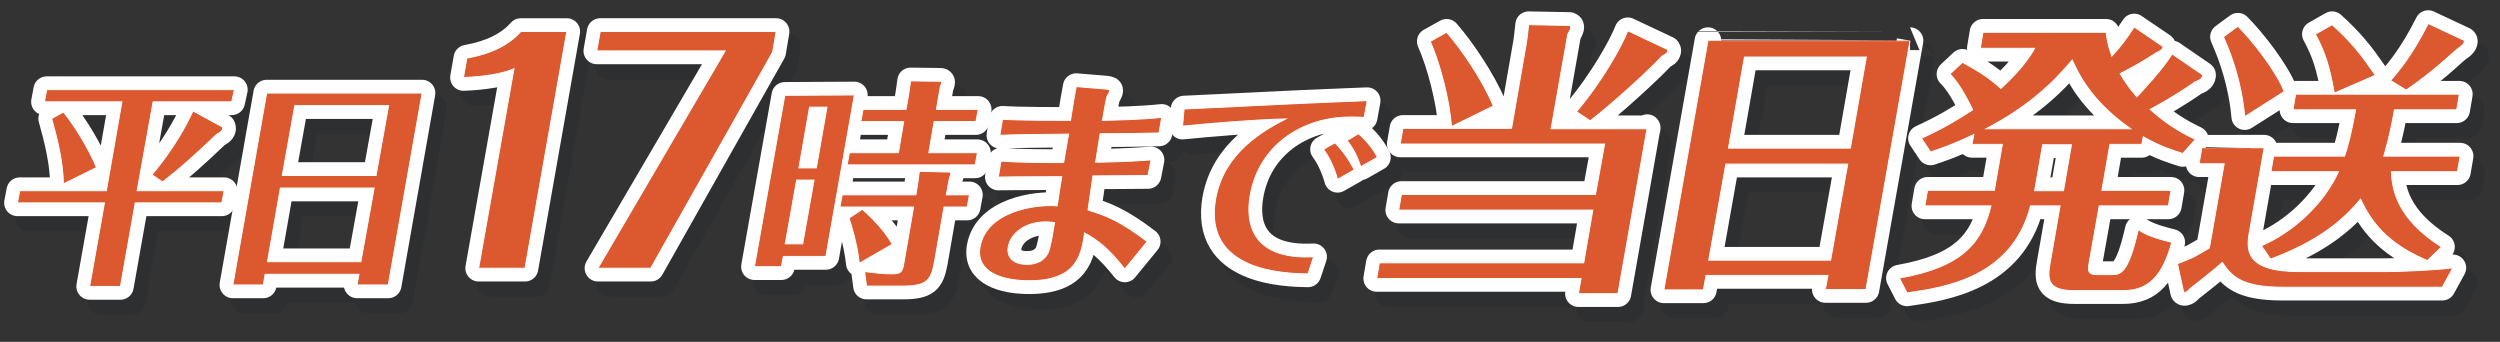
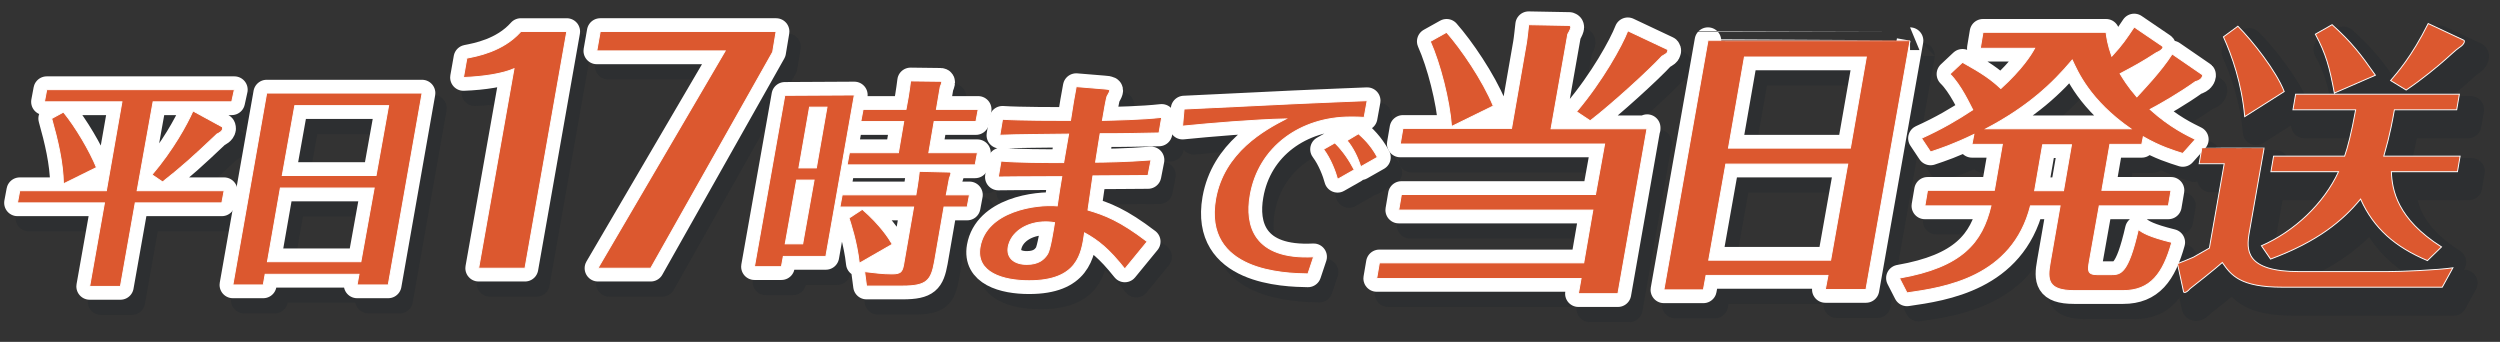
<svg xmlns="http://www.w3.org/2000/svg" version="1.1" id="_レイヤー_2" x="0px" y="0px" viewBox="0 0 658.1 90" style="enable-background:new 0 0 658.1 90;" xml:space="preserve">
  <rect x="0" y="0" width="658.1" height="90" fill="#333333" stroke="none" />
  <style type="text/css">
	.st0{opacity:0.2;}
	.st1{fill:#141F27;stroke:#141F27;stroke-width:7;stroke-linecap:round;stroke-linejoin:round;stroke-miterlimit:10;}
	.st2{fill:#DC582F;stroke:#FFFFFF;stroke-width:7;stroke-linecap:round;stroke-linejoin:round;stroke-miterlimit:10;}
	.st3{fill:#DC582F;stroke:#FFFFFF;stroke-width:0.25;stroke-miterlimit:10;}
</style>
  <g>
    <g class="st0">
      <path class="st1" d="M39.1,54.2H62l-0.6,3.2H38.6l-3.9,22h-8.1l3.9-22H7.6l0.6-3.2H31l4.1-23.4H14.7l0.6-3.2h49.4L64,30.8H43.3    L39.1,54.2z M19.7,52.4c-0.1-5.7-1.5-11.5-3.1-17.2l3.1-1.7c3.2,3.9,6.9,10.2,8.7,14.6L19.7,52.4z M61.5,37.4    c0.1,0.1,0.1,0.4,0.1,0.5c-0.1,0.7-0.9,1.1-1.5,1.4c-5.9,5.6-9.2,8.6-14.3,12.6L43,50c5.6-6.6,9.2-13.2,10.8-16.8L61.5,37.4z" />
      <path class="st1" d="M114.1,28.5L105.2,79H97l0.5-2.8H72.8L72.3,79h-8l8.9-50.5H114.1z M101.5,53.5H76.8l-3.4,19.4H98L101.5,53.5z     M105.3,31.8H80.6l-3.3,18.4H102L105.3,31.8z" />
      <path class="st1" d="M138.3,22.1c-3,1.3-7.9,2.1-13.3,2.3l0.9-5.1c2.5-0.5,9.5-1.7,14.2-7h12.1l-11,62.3H129L138.3,22.1z" />
      <path class="st1" d="M206.4,17.7l-32.1,56.9h-13.9l33.5-57.2h-33.8l0.9-5.1h46.3L206.4,17.7z" />
      <path class="st1" d="M227.9,29l-7.5,42.5h-11.2l-0.5,2.7h-7.1l8-45.1L227.9,29L227.9,29z M217.3,51.4h-4.6l-3,16.8h4.6L217.3,51.4    z M220.7,32.2h-4.6l-2.8,16h4.6L220.7,32.2z M244.5,52.9c0.2-1.3,0.4-2.8,0.5-3.8l8,0.2c0.1,0,0.4,0.1,0.3,0.5    c0,0.1-0.2,0.6-0.4,1.2l-0.8,4.3h6.1l-0.6,3.2h-6.1L249,72.9c-0.9,4.9-2,6.4-8.4,6.4h-9.5l-0.5-3.8c2.6,0.3,4.7,0.6,7.2,0.6    s2.8-0.6,3.2-3.2l2.5-14.4h-19.4l0.6-3.2h19.4L244.5,52.9z M242.1,29.5c0.2-1.4,0.5-3.1,0.6-4.2l7.9,0.1c0.3,0,0.3,0.2,0.3,0.3    c0,0.2-0.2,0.7-0.4,1.2l-1,5.9h11l-0.6,3.2h-11l-1.4,8.2h12.8l-0.6,3.2H226l0.6-3.2h12.9l1.4-8.2h-11.3l0.6-3.2h11.3L242.1,29.5z     M229.2,73.3c-0.6-5.6-2.3-10.6-2.7-11.9l3.5-2.3c4.7,4.1,6.9,7.5,7.9,9.2L229.2,73.3z" />
      <path class="st1" d="M305.2,50.2c-3.9,0-8.9,0.1-14.5,0.1c-0.4,3-1.1,7.4-1.3,9c4.4,1.3,8.4,2.8,15.6,8.3l-5.9,7.2    c-4.3-5.4-7-7.5-10.6-9.5c-0.8,5.5-1.8,12.6-14.6,12.6c-6.8,0-14.1-2.1-12.9-8.9c1.7-9.5,14.8-11.3,20.3-10.8    c0.2-1.5,1-6.6,1.2-7.7c-10,0-15,0.1-16.7,0.1l0.7-4.2c4.3,0.4,11.8,0.4,16.5,0.4c0.2-1.1,1.1-6.3,1.3-7.5    c-6.4,0.1-13.3,0.1-18.1,0.3l0.7-4.2c4.5,0.3,14.7,0.3,17.9,0.3c0.4-2.8,1.2-7.4,1.5-8.9l7.3,0.6c1.6,0.1,1.6,0.3,1.5,0.6    c0,0.2-0.6,1.2-0.7,1.4c-0.2,0.6-0.8,3.8-1.2,6.3c3.5-0.1,10.2-0.2,15.6-0.8l-0.7,4.1c-5.1,0.1-8.3,0.2-15.5,0.2    c-0.4,2.2-0.4,2.7-1.2,7.5c1.5,0,8.5-0.1,14.6-0.6L305.2,50.2z M278.3,62.4c-5.2,0-9.2,2.8-9.9,6.6c-0.5,2.9,1.6,4.6,4.9,4.6    c3.1,0,4.6-1.3,5.5-2.8c0.7-1.2,1.5-6.3,1.8-8.2C279.4,62.4,278.5,62.4,278.3,62.4z" />
      <path class="st1" d="M314.7,32.7c5.1-0.2,30.3-1.5,36-1.7c1.7-0.1,10.2-0.4,12.2-0.5l-0.8,4.4c-1.1-0.1-2.5-0.1-3.6-0.1    c-13.1,0-24.2,7.8-26.4,20.6c-1.4,7.9,0.9,17,16.7,16.2l-1.5,4.5c-6.1-0.1-27.6-0.6-24.3-19.7c2.2-12.4,12.9-18.2,18.5-21.1    c-8.6,0.2-20.2,1.2-27.2,1.9L314.7,32.7z M354.4,41.6c2.1,2.1,3.7,4.4,5.1,7.1l-4.4,2.5c-0.5-1.9-1.8-5.4-3.7-7.9L354.4,41.6z     M360.6,39.2c1,0.9,3.2,2.8,5,6.2l-4.4,2.5c-0.8-2.6-2.1-5.1-3.6-6.9L360.6,39.2z" />
      <path class="st1" d="M436.6,37.6l-7.7,43.7h-10.4l0.7-4h-53.8l0.7-4.1h53.8l2.4-13.9h-51.1l0.7-4.1H423l2.4-13.3h-53.8l0.7-4.1    h28.6l3.9-22.4c0.2-1.1,0.5-4.1,0.6-4.9l10.7,0.2c0.3,0.1,0.4,0.2,0.4,0.5c0,0.2-0.2,0.8-0.8,1.8l-4.4,24.9h25.3V37.6z     M385.1,37.3c-0.5-6.9-3-16.6-5.6-22.4l4.3-2.4c3.8,4.3,9.5,12.6,12.3,19.4L385.1,37.3z M441.9,17c0.1,0.1,0.2,0.3,0.1,0.5    c-0.1,0.5-0.3,0.6-1.5,1.3c-3.4,3.7-13.4,12.8-18.9,17l-3.6-2.4c6.8-8,12-17.4,13.5-21.3L441.9,17z" />
      <path class="st1" d="M505.8,14.7l-11.6,65.5h-10.7l0.7-3.7h-32.1l-0.7,3.8H441l11.6-65.6C452.6,14.7,505.8,14.7,505.8,14.7z     M489.4,47.2h-32.1l-4.5,25.3h32.1L489.4,47.2z M494.3,19h-32.1L458,43h32.1L494.3,19z" />
      <path class="st1" d="M582.8,23.7c0.1,0.1-0.1,0.7-0.3,0.9c-0.2,0.3-0.8,0.7-1.6,0.9c-4.2,3-8.9,5.7-11.9,7.3    c5.3,4.8,9.9,6.9,11.9,7.9l-3.3,3.7c-2.5-0.8-5.9-1.8-10.4-4.4l-0.4,2h-8.4l-2.1,12.1h18.2l-0.7,4.1h-18.2L553,72.8    c-0.4,2.3-0.6,3.5,2.1,3.5h3.6c2.5,0,4.5-0.1,7.2-11.9c1,0.8,2.7,1.9,8.8,3.4c-2.3,8.2-5.6,12.7-12.8,12.7H549    c-7,0-7.1-2.9-6.3-7.4l2.6-14.9h-7.8c-4.8,18.9-22.7,21.5-32.5,22.9l-2-3.9c16.6-2.9,21.8-9.4,24.1-19h-17.4l0.7-4.1H528l2.1-12.1    h-8l0.5-2.6c-5.4,2.6-8.7,3.7-11.4,4.6l-2.4-3.6c5.5-2.5,9.4-4.8,13.5-7.5c-0.6-1.1-3.1-6.6-6-9.4l3.3-3.1    c5.2,2.9,7.4,4.4,10.1,6.9c5.6-5.1,8-8.9,8.9-10.6h-14.3l0.7-4.2h32.4c0.2,1.5,0.4,3.1,1.5,6.3c2.7-2.9,3.9-4.7,5.9-7.7l7.5,5.1    c0.1,0.1,0.4,0.8-1.7,1.7c-3.5,2.3-5.9,3.6-9.5,5.5c0.8,1.3,1.9,3.2,4.4,6.1c1-1.1,6.5-6.8,9.3-11.3L582.8,23.7z M563.9,37.9    c-10.8-7.5-14-15.1-15.4-18.1c-5.3,6.3-11.7,12.3-22.7,18.1H563.9z M548.3,42.1h-7.6l-2.1,12.1h7.6L548.3,42.1z" />
      <path class="st1" d="M599,43l-3.9,22.2c-0.8,4.6-1.1,10.3,13.2,10.3h23c3.5,0,13.3-0.4,17.4-1l-2.8,5.1h-42.1    c-11.2,0-13.5-3.2-15.8-6.5c-1.3,1.2-7.8,6.4-8.5,6.9c-1.1,1.3-1.7,1-1.7,0.8l-1.6-7.4c0.9-0.3,2.8-1.1,4.2-1.7    c1.2-0.7,3.1-1.8,4.2-2.4l3.9-22.2h-6.6l0.7-4.1C582.6,43,599,43,599,43z M593.9,34.7c-0.8-8.9-3.4-16.1-5.6-21l3.8-2.8    c3.8,3.8,10.1,11.8,12.2,17.2L593.9,34.7z M642,72.6c-8.5-3.6-14.1-8.4-17.6-16.2c-4.7,5.7-11.3,11.2-23.7,15.8l-2.4-3.5    c8.7-3.8,16.4-11.1,20.3-19.5h-17.8l0.7-4.1h18.7c0.8-2.3,1.8-6.1,2.9-12.2h-16.5l0.7-4.1h43.1l-0.7,4.1h-16.4    c-1.2,7-2.3,10.3-2.8,12.2h20.1l-0.7,4.1h-17.4c0.2,4.8,1.5,12.4,13.2,19.8L642,72.6z M617.5,28.5c-1.3-6.9-2.2-10.3-5-15.5    l4.4-2.5c5.1,4.6,7.5,7.7,11.4,13.3L617.5,28.5z M651.6,14.6c0.3,0.2,0.1,1.1-1.2,1.9c-0.9,0.6-2.9,2.5-3.6,3.1    c-1.9,1.7-6.2,5.3-10.4,8.1l-4.1-2.5c1.7-2,5.5-6.2,9.9-15L651.6,14.6z" />
    </g>
    <g>
      <g>
        <path class="st2" d="M36.1,50.2H59l-0.6,3.2H35.6l-3.9,22h-8.1l3.9-22H4.6l0.6-3.2H28l4.1-23.4H11.7l0.6-3.2h49.4L61,26.8H40.3     L36.1,50.2z M16.7,48.4c-0.1-5.7-1.5-11.5-3.1-17.2l3.1-1.7c3.2,3.9,6.9,10.2,8.7,14.6L16.7,48.4z M58.5,33.4     c0.1,0.1,0.1,0.4,0.1,0.5c-0.1,0.7-0.9,1.1-1.5,1.4c-5.9,5.6-9.2,8.6-14.3,12.6L40,46c5.6-6.6,9.2-13.2,10.8-16.8L58.5,33.4z" />
        <path class="st2" d="M111.1,24.5L102.2,75H94l0.5-2.8H69.8L69.3,75h-8l8.9-50.5H111.1z M98.5,49.5H73.8l-3.4,19.4H95L98.5,49.5z      M102.3,27.8H77.6l-3.3,18.4H99L102.3,27.8z" />
        <path class="st2" d="M135.3,18.1c-3,1.3-7.9,2.1-13.3,2.3l0.9-5.1c2.5-0.5,9.5-1.7,14.2-7h12.1l-11,62.3H126L135.3,18.1z" />
        <path class="st2" d="M203.4,13.7l-32.1,56.9h-13.9l33.5-57.2h-33.8l0.9-5.1h46.3L203.4,13.7z" />
        <path class="st2" d="M224.9,25l-7.5,42.5h-11.2l-0.5,2.7h-7.1l8-45.1L224.9,25L224.9,25z M214.3,47.4h-4.6l-3,16.8h4.6     L214.3,47.4z M217.7,28.2h-4.6l-2.8,16h4.6L217.7,28.2z M241.5,48.9c0.2-1.3,0.4-2.8,0.5-3.8l8,0.2c0.1,0,0.4,0.1,0.3,0.5     c0,0.1-0.2,0.6-0.4,1.2l-0.8,4.3h6.1l-0.6,3.2h-6.1L246,68.9c-0.9,4.9-2,6.4-8.4,6.4h-9.5l-0.5-3.8c2.6,0.3,4.7,0.6,7.2,0.6     s2.8-0.6,3.2-3.2l2.5-14.4h-19.4l0.6-3.2h19.4L241.5,48.9z M239.1,25.5c0.2-1.4,0.5-3.1,0.6-4.2l7.9,0.1c0.3,0,0.3,0.2,0.3,0.3     c0,0.2-0.2,0.7-0.4,1.2l-1,5.9h11l-0.6,3.2h-11l-1.4,8.2h12.8l-0.6,3.2H223l0.6-3.2h12.9l1.4-8.2h-11.3l0.6-3.2h11.3L239.1,25.5z      M226.2,69.3c-0.6-5.6-2.3-10.6-2.7-11.9l3.5-2.3c4.7,4.1,6.9,7.5,7.9,9.2L226.2,69.3z" />
        <path class="st2" d="M302.2,46.2c-3.9,0-8.9,0.1-14.5,0.1c-0.4,3-1.1,7.4-1.3,9c4.4,1.3,8.4,2.8,15.6,8.3l-5.9,7.2     c-4.3-5.4-7-7.5-10.6-9.5c-0.8,5.5-1.8,12.6-14.6,12.6c-6.8,0-14.1-2.1-12.9-8.9c1.7-9.5,14.8-11.3,20.3-10.8     c0.2-1.5,1-6.6,1.2-7.7c-10,0-15,0.1-16.7,0.1l0.7-4.2c4.3,0.4,11.8,0.4,16.5,0.4c0.2-1.1,1.1-6.3,1.3-7.5     c-6.4,0.1-13.3,0.1-18.1,0.3l0.7-4.2c4.5,0.3,14.7,0.3,17.9,0.3c0.4-2.8,1.2-7.4,1.5-8.9l7.3,0.6c1.6,0.1,1.6,0.3,1.5,0.6     c0,0.2-0.6,1.2-0.7,1.4c-0.2,0.6-0.8,3.8-1.2,6.3c3.5-0.1,10.2-0.2,15.6-0.8l-0.7,4.1c-5.1,0.1-8.3,0.2-15.5,0.2     c-0.4,2.2-0.4,2.7-1.2,7.5c1.5,0,8.5-0.1,14.6-0.6L302.2,46.2z M275.3,58.4c-5.2,0-9.2,2.8-9.9,6.6c-0.5,2.9,1.6,4.6,4.9,4.6     c3.1,0,4.6-1.3,5.5-2.8c0.7-1.2,1.5-6.3,1.8-8.2C276.4,58.4,275.5,58.4,275.3,58.4z" />
        <path class="st2" d="M311.7,28.7c5.1-0.2,30.3-1.5,36-1.7c1.7-0.1,10.2-0.4,12.2-0.5l-0.8,4.4c-1.1-0.1-2.5-0.1-3.6-0.1     c-13.1,0-24.2,7.8-26.4,20.6c-1.4,7.9,0.9,17,16.7,16.2l-1.5,4.5c-6.1-0.1-27.6-0.6-24.3-19.7c2.2-12.4,12.9-18.2,18.5-21.1     c-8.6,0.2-20.2,1.2-27.2,1.9L311.7,28.7z M351.4,37.6c2.1,2.1,3.7,4.4,5.1,7.1l-4.4,2.5c-0.5-1.9-1.8-5.4-3.7-7.9L351.4,37.6z      M357.6,35.2c1,0.9,3.2,2.8,5,6.2l-4.4,2.5c-0.8-2.6-2.1-5.1-3.6-6.9L357.6,35.2z" />
        <path class="st2" d="M433.6,33.6l-7.7,43.7h-10.4l0.7-4h-53.8l0.7-4.1h53.8l2.4-13.9h-51.1l0.7-4.1H420l2.4-13.3h-53.8l0.7-4.1     h28.6l3.9-22.4c0.2-1.1,0.5-4.1,0.6-4.9l10.7,0.2c0.3,0.1,0.4,0.2,0.4,0.5c0,0.2-0.2,0.8-0.8,1.8l-4.4,24.9h25.3V33.6z      M382.1,33.3c-0.5-6.9-3-16.6-5.6-22.4l4.3-2.4c3.8,4.3,9.5,12.6,12.3,19.4L382.1,33.3z M438.9,13c0.1,0.1,0.2,0.3,0.1,0.5     c-0.1,0.5-0.3,0.6-1.5,1.3c-3.4,3.7-13.4,12.8-18.9,17l-3.6-2.4c6.8-8,12-17.4,13.5-21.3L438.9,13z" />
        <path class="st2" d="M502.8,10.7l-11.6,65.5h-10.7l0.7-3.7h-32.1l-0.7,3.8H438l11.6-65.6C449.6,10.7,502.8,10.7,502.8,10.7z      M486.4,43.2h-32.1l-4.5,25.3h32.1L486.4,43.2z M491.3,15h-32.1L455,39h32.1L491.3,15z" />
        <path class="st2" d="M579.8,19.7c0.1,0.1-0.1,0.7-0.3,0.9c-0.2,0.3-0.8,0.7-1.6,0.9c-4.2,3-8.9,5.7-11.9,7.3     c5.3,4.8,9.9,6.9,11.9,7.9l-3.3,3.7c-2.5-0.8-5.9-1.8-10.4-4.4l-0.4,2h-8.4l-2.1,12.1h18.2l-0.7,4.1h-18.2L550,68.8     c-0.4,2.3-0.6,3.5,2.1,3.5h3.6c2.5,0,4.5-0.1,7.2-11.9c1,0.8,2.7,1.9,8.8,3.4c-2.3,8.2-5.6,12.7-12.8,12.7H546     c-7,0-7.1-2.9-6.3-7.4l2.6-14.9h-7.8c-4.8,18.9-22.7,21.5-32.5,22.9l-2-3.9c16.6-2.9,21.8-9.4,24.1-19h-17.4l0.7-4.1H525     l2.1-12.1h-8l0.5-2.6c-5.4,2.6-8.7,3.7-11.4,4.6l-2.4-3.6c5.5-2.5,9.4-4.8,13.5-7.5c-0.6-1.1-3.1-6.6-6-9.4l3.3-3.1     c5.2,2.9,7.4,4.4,10.1,6.9c5.6-5.1,8-8.9,8.9-10.6h-14.3l0.7-4.2h32.4c0.2,1.5,0.4,3.1,1.5,6.3c2.7-2.9,3.9-4.7,5.9-7.7l7.5,5.1     c0.1,0.1,0.4,0.8-1.7,1.7c-3.5,2.3-5.9,3.6-9.5,5.5c0.8,1.3,1.9,3.2,4.4,6.1c1-1.1,6.5-6.8,9.3-11.3L579.8,19.7z M560.9,33.9     c-10.8-7.5-14-15.1-15.4-18.1c-5.3,6.3-11.7,12.3-22.7,18.1H560.9z M545.3,38.1h-7.6l-2.1,12.1h7.6L545.3,38.1z" />
-         <path class="st2" d="M596,39l-3.9,22.2c-0.8,4.6-1.1,10.3,13.2,10.3h23c3.5,0,13.3-0.4,17.4-1l-2.8,5.1h-42.1     c-11.2,0-13.5-3.2-15.8-6.5c-1.3,1.2-7.8,6.4-8.5,6.9c-1.1,1.3-1.7,1-1.7,0.8l-1.6-7.4c0.9-0.3,2.8-1.1,4.2-1.7     c1.2-0.7,3.1-1.8,4.2-2.4l3.9-22.2h-6.6l0.7-4.1C579.6,39,596,39,596,39z M590.9,30.7c-0.8-8.9-3.4-16.1-5.6-21l3.8-2.8     c3.8,3.8,10.1,11.8,12.2,17.2L590.9,30.7z M639,68.6c-8.5-3.6-14.1-8.4-17.6-16.2c-4.7,5.7-11.3,11.2-23.7,15.8l-2.4-3.5     c8.7-3.8,16.4-11.1,20.3-19.5h-17.8l0.7-4.1h18.7c0.8-2.3,1.8-6.1,2.9-12.2h-16.5l0.7-4.1h43.1l-0.7,4.1h-16.4     c-1.2,7-2.3,10.3-2.8,12.2h20.1l-0.7,4.1h-17.4c0.2,4.8,1.5,12.4,13.2,19.8L639,68.6z M614.5,24.5c-1.3-6.9-2.2-10.3-5-15.5     l4.4-2.5c5.1,4.6,7.5,7.7,11.4,13.3L614.5,24.5z M648.6,10.6c0.3,0.2,0.1,1.1-1.2,1.9c-0.9,0.6-2.9,2.5-3.6,3.1     c-1.9,1.7-6.2,5.3-10.4,8.1l-4.1-2.5c1.7-2,5.5-6.2,9.9-15L648.6,10.6z" />
      </g>
    </g>
  </g>
  <g>
    <path class="st3" d="M36.1,50.2H59l-0.6,3.2H35.6l-3.9,22h-8.1l3.9-22H4.6l0.6-3.2H28l4.1-23.4H11.7l0.6-3.2h49.4L61,26.8H40.3   L36.1,50.2z M16.7,48.4c-0.1-5.7-1.5-11.5-3.1-17.2l3.1-1.7c3.2,3.9,6.9,10.2,8.7,14.6L16.7,48.4z M58.5,33.4   c0.1,0.1,0.1,0.4,0.1,0.5c-0.1,0.7-0.9,1.1-1.5,1.4c-5.9,5.6-9.2,8.6-14.3,12.6L40,46c5.6-6.6,9.2-13.2,10.8-16.8L58.5,33.4z" />
    <path class="st3" d="M111.1,24.6L102.2,75H94l0.5-2.8H69.8L69.3,75h-8l8.9-50.5h40.9V24.6z M98.5,49.5H73.8l-3.4,19.4H95L98.5,49.5   z M102.3,27.8H77.6l-3.3,18.4H99L102.3,27.8z" />
    <path class="st3" d="M135.3,18.1c-3,1.3-7.9,2.1-13.3,2.3l0.9-5.1c2.5-0.5,9.5-1.7,14.2-7h12.1l-11,62.3H126L135.3,18.1z" />
    <path class="st3" d="M203.4,13.7l-32.1,56.9h-13.9l33.5-57.2h-33.8l0.9-5.1h46.3L203.4,13.7z" />
    <path class="st3" d="M224.9,25l-7.5,42.5h-11.2l-0.5,2.7h-7.1l8-45.1L224.9,25L224.9,25z M214.3,47.4h-4.6l-3,16.8h4.6L214.3,47.4z    M217.7,28.2h-4.6l-2.8,16h4.6L217.7,28.2z M241.5,48.9c0.2-1.3,0.4-2.8,0.5-3.8l8,0.2c0.1,0,0.4,0.1,0.3,0.5   c0,0.1-0.2,0.6-0.4,1.2l-0.8,4.3h6.1l-0.6,3.2h-6.1L246,68.9c-0.9,4.9-2,6.4-8.4,6.4h-9.5l-0.5-3.8c2.6,0.3,4.7,0.6,7.2,0.6   s2.8-0.6,3.2-3.2l2.5-14.4h-19.4l0.6-3.2h19.4L241.5,48.9z M239.1,25.5c0.2-1.4,0.5-3.1,0.6-4.2l7.9,0.1c0.3,0,0.3,0.2,0.3,0.3   c0,0.2-0.2,0.7-0.4,1.2l-1,5.9h11l-0.6,3.2h-11l-1.4,8.2h12.8l-0.6,3.2H223l0.6-3.2h12.9l1.4-8.2h-11.3l0.6-3.2h11.3L239.1,25.5z    M226.2,69.3c-0.6-5.6-2.3-10.6-2.7-11.9l3.5-2.3c4.7,4.1,6.9,7.5,7.9,9.2L226.2,69.3z" />
    <path class="st3" d="M302.2,46.2c-3.9,0-8.9,0.1-14.5,0.1c-0.4,3-1.1,7.4-1.3,9c4.4,1.3,8.4,2.8,15.6,8.3l-5.9,7.2   c-4.3-5.4-7-7.5-10.6-9.5c-0.8,5.5-1.8,12.6-14.6,12.6c-6.8,0-14.1-2.1-12.9-8.9c1.7-9.5,14.8-11.3,20.3-10.8   c0.2-1.5,1-6.6,1.2-7.7c-10,0-15,0.1-16.7,0.1l0.7-4.2c4.3,0.4,11.8,0.4,16.5,0.4c0.2-1.1,1.1-6.3,1.3-7.5   c-6.4,0.1-13.3,0.1-18.1,0.3l0.7-4.2c4.5,0.3,14.7,0.3,17.9,0.3c0.4-2.8,1.2-7.4,1.5-8.9l7.3,0.6c1.6,0.1,1.6,0.3,1.5,0.6   c0,0.2-0.6,1.2-0.7,1.4c-0.2,0.6-0.8,3.8-1.2,6.3c3.5-0.1,10.2-0.2,15.6-0.8l-0.7,4.1c-5.1,0.1-8.3,0.2-15.5,0.2   c-0.4,2.2-0.4,2.7-1.2,7.5c1.5,0,8.5-0.1,14.6-0.6L302.2,46.2z M275.3,58.4c-5.2,0-9.2,2.8-9.9,6.6c-0.5,2.9,1.6,4.6,4.9,4.6   c3.1,0,4.6-1.3,5.5-2.8c0.7-1.2,1.5-6.3,1.8-8.2C276.4,58.4,275.5,58.4,275.3,58.4z" />
    <path class="st3" d="M311.7,28.7c5.1-0.2,30.3-1.5,36-1.7c1.7-0.1,10.2-0.4,12.2-0.5l-0.8,4.4c-1.1-0.1-2.5-0.1-3.6-0.1   c-13.1,0-24.2,7.8-26.4,20.6c-1.4,7.9,0.9,17,16.7,16.2l-1.5,4.5c-6.1-0.1-27.6-0.6-24.3-19.7c2.2-12.4,12.9-18.2,18.5-21.1   c-8.6,0.2-20.2,1.2-27.2,1.9L311.7,28.7z M351.4,37.6c2.1,2.1,3.7,4.4,5.1,7.1l-4.4,2.5c-0.5-1.9-1.8-5.4-3.7-7.9L351.4,37.6z    M357.6,35.2c1,0.9,3.2,2.8,5,6.2l-4.4,2.5c-0.8-2.6-2.1-5.1-3.6-6.9L357.6,35.2z" />
    <path class="st3" d="M433.6,33.6l-7.7,43.7h-10.4l0.7-4h-53.8l0.7-4.1h53.8l2.4-13.9h-51.1l0.7-4.1H420l2.4-13.3h-53.8l0.7-4.1   h28.6l3.9-22.4c0.2-1.1,0.5-4.1,0.6-4.9l10.7,0.2c0.3,0.1,0.4,0.2,0.4,0.5c0,0.2-0.2,0.8-0.8,1.8l-4.4,24.9h25.3V33.6z M382.1,33.3   c-0.5-6.9-3-16.6-5.6-22.4l4.3-2.4c3.8,4.3,9.5,12.6,12.3,19.4L382.1,33.3z M438.9,13c0.1,0.1,0.2,0.3,0.1,0.5   c-0.1,0.5-0.3,0.6-1.5,1.3c-3.4,3.7-13.4,12.8-18.9,17l-3.6-2.4c6.8-8,12-17.4,13.5-21.3L438.9,13z" />
    <path class="st3" d="M502.8,10.7l-11.6,65.5h-10.7l0.7-3.7h-32.1l-0.7,3.8H438l11.6-65.6C449.6,10.7,502.8,10.7,502.8,10.7z    M486.4,43.2h-32.1l-4.5,25.3h32.1L486.4,43.2z M491.3,15h-32.1L455,39h32.1L491.3,15z" />
    <path class="st3" d="M579.8,19.7c0.1,0.1-0.1,0.7-0.3,0.9c-0.2,0.3-0.8,0.7-1.6,0.9c-4.2,3-8.9,5.7-11.9,7.3   c5.3,4.8,9.9,6.9,11.9,7.9l-3.3,3.7c-2.5-0.8-5.9-1.8-10.4-4.4l-0.4,2h-8.4l-2.1,12.1h18.2l-0.7,4.1h-18.2L550,68.8   c-0.4,2.3-0.6,3.5,2.1,3.5h3.6c2.5,0,4.5-0.1,7.2-11.9c1,0.8,2.7,1.9,8.8,3.4c-2.3,8.2-5.6,12.7-12.8,12.7H546   c-7,0-7.1-2.9-6.3-7.4l2.6-14.9h-7.8c-4.8,18.9-22.7,21.5-32.5,22.9l-2-3.9c16.6-2.9,21.8-9.4,24.1-19h-17.4l0.7-4.1H525l2.1-12.1   h-8l0.5-2.6c-5.4,2.6-8.7,3.7-11.4,4.6l-2.4-3.6c5.5-2.5,9.4-4.8,13.5-7.5c-0.6-1.1-3.1-6.6-6-9.4l3.3-3.1   c5.2,2.9,7.4,4.4,10.1,6.9c5.6-5.1,8-8.9,8.9-10.6h-14.3l0.7-4.2h32.4c0.2,1.5,0.4,3.1,1.5,6.3c2.7-2.9,3.9-4.7,5.9-7.7l7.5,5.1   c0.1,0.1,0.4,0.8-1.7,1.7c-3.5,2.3-5.9,3.6-9.5,5.5c0.8,1.3,1.9,3.2,4.4,6.1c1-1.1,6.5-6.8,9.3-11.3L579.8,19.7z M560.9,33.9   c-10.8-7.5-14-15.1-15.4-18.1c-5.3,6.3-11.7,12.3-22.7,18.1H560.9z M545.3,38.1h-7.6l-2.1,12.1h7.6L545.3,38.1z" />
    <path class="st3" d="M596,39l-3.9,22.2c-0.8,4.6-1.1,10.3,13.2,10.3h23c3.5,0,13.3-0.4,17.4-1l-2.8,5.1h-42.1   c-11.2,0-13.5-3.2-15.8-6.5c-1.3,1.2-7.8,6.4-8.5,6.9c-1.1,1.3-1.7,1-1.7,0.8l-1.6-7.4c0.9-0.3,2.8-1.1,4.2-1.7   c1.2-0.7,3.1-1.8,4.2-2.4l3.9-22.2h-6.6l0.7-4.1C579.6,39,596,39,596,39z M590.9,30.7c-0.8-8.9-3.4-16.1-5.6-21l3.8-2.8   c3.8,3.8,10.1,11.8,12.2,17.2L590.9,30.7z M639,68.6c-8.5-3.6-14.1-8.4-17.6-16.2c-4.7,5.7-11.3,11.2-23.7,15.8l-2.4-3.5   c8.7-3.8,16.4-11.1,20.3-19.5h-17.8l0.7-4.1h18.7c0.8-2.3,1.8-6.1,2.9-12.2h-16.5l0.7-4.1h43.1l-0.7,4.1h-16.4   c-1.2,7-2.3,10.3-2.8,12.2h20.1l-0.7,4.1h-17.4c0.2,4.8,1.5,12.4,13.2,19.8L639,68.6z M614.5,24.5c-1.3-6.9-2.2-10.3-5-15.5   l4.4-2.5c5.1,4.6,7.5,7.7,11.4,13.3L614.5,24.5z M648.6,10.6c0.3,0.2,0.1,1.1-1.2,1.9c-0.9,0.6-2.9,2.5-3.6,3.1   c-1.9,1.7-6.2,5.3-10.4,8.1l-4.1-2.5c1.7-2,5.5-6.2,9.9-15L648.6,10.6z" />
  </g>
</svg>